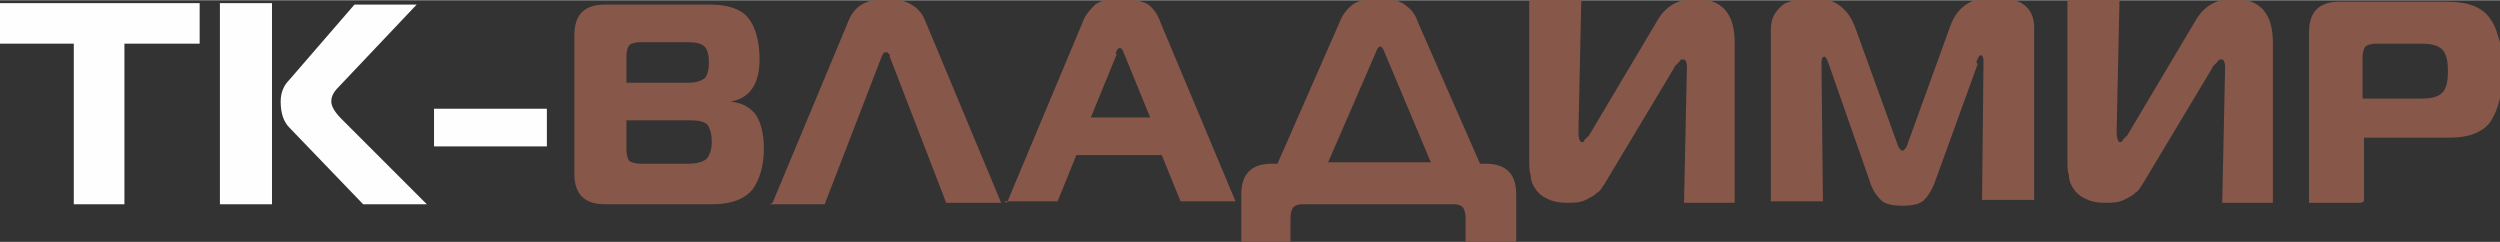
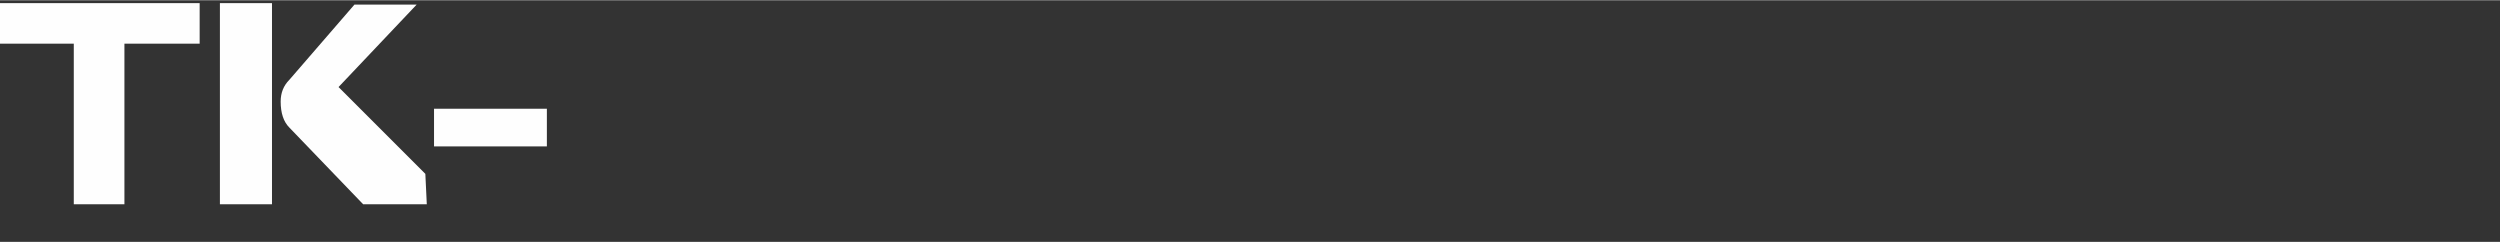
<svg xmlns="http://www.w3.org/2000/svg" xml:space="preserve" width="156.563mm" height="15.162mm" version="1.1" style="shape-rendering:geometricPrecision; text-rendering:geometricPrecision; image-rendering:optimizeQuality; fill-rule:evenodd; clip-rule:evenodd" viewBox="0 0 1728 167">
  <rect x="0" y="0" width="1728" height="167" fill="#333333" stroke="none" />
  <defs>
    <style type="text/css">
   
    .fil0 {fill:#FEFEFE;fill-rule:nonzero}
    .fil1 {fill:#87574A;fill-rule:nonzero}
   
  </style>
  </defs>
  <g id="Слой_x0020_1">
    <g id="_985576400">
-       <path class="fil0" d="M87 141l-36 0 0 -111 -52 0 0 -28 139 0 0 28 -52 0 0 111zm208 0l-44 0 -51 -53c-4,-4 -6,-10 -6,-18 0,-6 2,-11 6,-15l45 -52 43 0 -54 57c-4,4 -5,7 -5,10 0,3 2,7 7,12l60 60zm-143 0l0 -139 36 0 0 139 -36 0zm148 -40l0 -26 78 0 0 26 -78 0z" />
-       <path class="fil1" d="M433 83l0 20c0,4 1,7 2,8 1,1 4,2 8,2l33 0c5,0 9,-1 12,-3 2,-2 4,-6 4,-12 0,-5 -1,-9 -3,-12 -2,-2 -6,-3 -11,-3l-44 0zm0 -46l0 20 43 0c5,0 8,-1 11,-3 2,-2 3,-6 3,-11 0,-5 -1,-9 -3,-11 -2,-2 -6,-3 -11,-3l-34 0c-3,0 -6,1 -7,2 -1,1 -2,4 -2,7zm72 33c8,1 14,4 18,10 3,5 5,13 5,22 0,13 -3,22 -8,29 -5,6 -14,10 -27,10l-75 0c-14,0 -21,-7 -21,-21l0 -96c0,-14 7,-21 21,-21l73 0c12,0 21,3 26,9 5,6 8,16 8,29 0,17 -7,27 -20,29l0 1zm29 70l53 -127c4,-9 12,-14 26,-14 13,0 22,5 26,14l53 127 -38 0 -39 -101c0,0 0,0 0,-1 0,-1 0,-1 -1,-1 0,0 0,-1 -1,-1 0,0 -1,0 -1,0 -1,0 -2,1 -3,4l-39 101 -38 0zm162 0l52 -124c2,-6 6,-10 9,-13 4,-3 10,-4 18,-4 7,0 12,1 17,3 4,2 8,7 10,13l52 124 -38 0 -13 -32 -59 0 -13 32 -37 0zm76 -103l-18 44 41 0 -18 -44c-1,-3 -2,-4 -3,-4 -1,0 -2,1 -3,4zm121 130l-35 0 0 -33c0,-14 7,-21 21,-21l4 0 43 -98c2,-5 5,-9 9,-12 4,-3 10,-4 18,-4 8,0 14,1 18,4 4,3 7,6 9,12l43 98 4 0c14,0 21,7 21,21l0 33 -35 0 0 -17c0,-3 -1,-6 -2,-7 -1,-1 -3,-2 -6,-2l-105 0c-3,0 -5,1 -6,2 -1,1 -2,4 -2,7l0 17zm58 -131l-33 76 71 0 -32 -76c-1,-3 -2,-4 -3,-4 -1,0 -2,1 -3,4zm249 104l-36 0 2 -94c0,-3 -1,-5 -2,-5 0,0 0,0 -1,0 0,0 0,0 -1,0 0,0 0,0 -1,1 0,0 0,1 -1,1 0,0 0,1 -1,1 0,0 0,1 -1,1 0,1 -1,1 -1,2l-48 80c-2,3 -3,5 -5,6 -2,2 -4,3 -8,5 -4,2 -8,2 -13,2 -6,0 -10,-1 -14,-3 -4,-2 -6,-4 -8,-7 -2,-3 -3,-6 -3,-9 -1,-3 -1,-6 -1,-10l0 -112 36 0 -2 92c0,4 1,7 2,7 0,0 1,0 1,0 0,0 1,0 1,-1 0,0 0,-1 1,-1 0,0 0,-1 1,-1 0,-1 1,-1 1,-1l47 -79c6,-11 15,-16 27,-16 18,0 27,10 27,30l0 111zm167 -96l-29 80c-2,6 -5,11 -8,14 -3,3 -8,4 -15,4 -7,0 -12,-1 -15,-4 -3,-3 -6,-7 -8,-14l-28 -80c-1,-3 -2,-5 -3,-5 -1,0 -2,1 -2,4l1 96 -36 0 0 -119c0,-4 1,-8 3,-11 2,-3 4,-5 7,-7 3,-1 6,-2 9,-3 3,-1 6,-1 9,-1 15,0 25,7 30,20l29 80c1,4 3,6 4,6 1,0 3,-2 4,-6l29 -80c5,-14 15,-20 30,-20 19,0 28,7 28,21l0 119 -36 0 1 -96c0,-3 -1,-4 -2,-4 -1,0 -2,2 -3,5zm205 96l-36 0 2 -94c0,-3 -1,-5 -2,-5 0,0 0,0 -1,0 0,0 0,0 -1,0 0,0 0,0 -1,1 0,0 0,1 -1,1 0,0 0,1 -1,1 0,0 0,1 -1,1 0,1 -1,1 -1,2l-48 80c-2,3 -3,5 -5,6 -2,2 -4,3 -8,5 -4,2 -8,2 -13,2 -6,0 -10,-1 -14,-3 -4,-2 -6,-4 -8,-7 -2,-3 -3,-6 -3,-9 -1,-3 -1,-6 -1,-10l0 -112 36 0 -2 92c0,4 1,7 2,7 0,0 1,0 1,0 0,0 1,0 1,-1 0,0 0,-1 1,-1 0,0 0,-1 1,-1 0,-1 1,-1 1,-1l47 -79c6,-11 15,-16 27,-16 18,0 27,10 27,30l0 111zm60 0l-36 0 0 -118c0,-14 7,-21 21,-21l74 0c8,0 14,1 19,3 5,2 9,5 12,10 3,4 4,9 6,15 1,5 2,12 2,19 0,15 -3,27 -8,35 -5,8 -15,12 -29,12l-59 0 0 44zm0 -72l41 0c7,0 12,-1 15,-4 3,-3 4,-8 4,-15 0,-7 -1,-12 -4,-15 -3,-3 -8,-4 -15,-4l-31 0c-3,0 -6,1 -7,2 -1,1 -2,4 -2,7l0 30z" />
+       <path class="fil0" d="M87 141l-36 0 0 -111 -52 0 0 -28 139 0 0 28 -52 0 0 111zm208 0l-44 0 -51 -53c-4,-4 -6,-10 -6,-18 0,-6 2,-11 6,-15l45 -52 43 0 -54 57l60 60zm-143 0l0 -139 36 0 0 139 -36 0zm148 -40l0 -26 78 0 0 26 -78 0z" />
    </g>
  </g>
</svg>